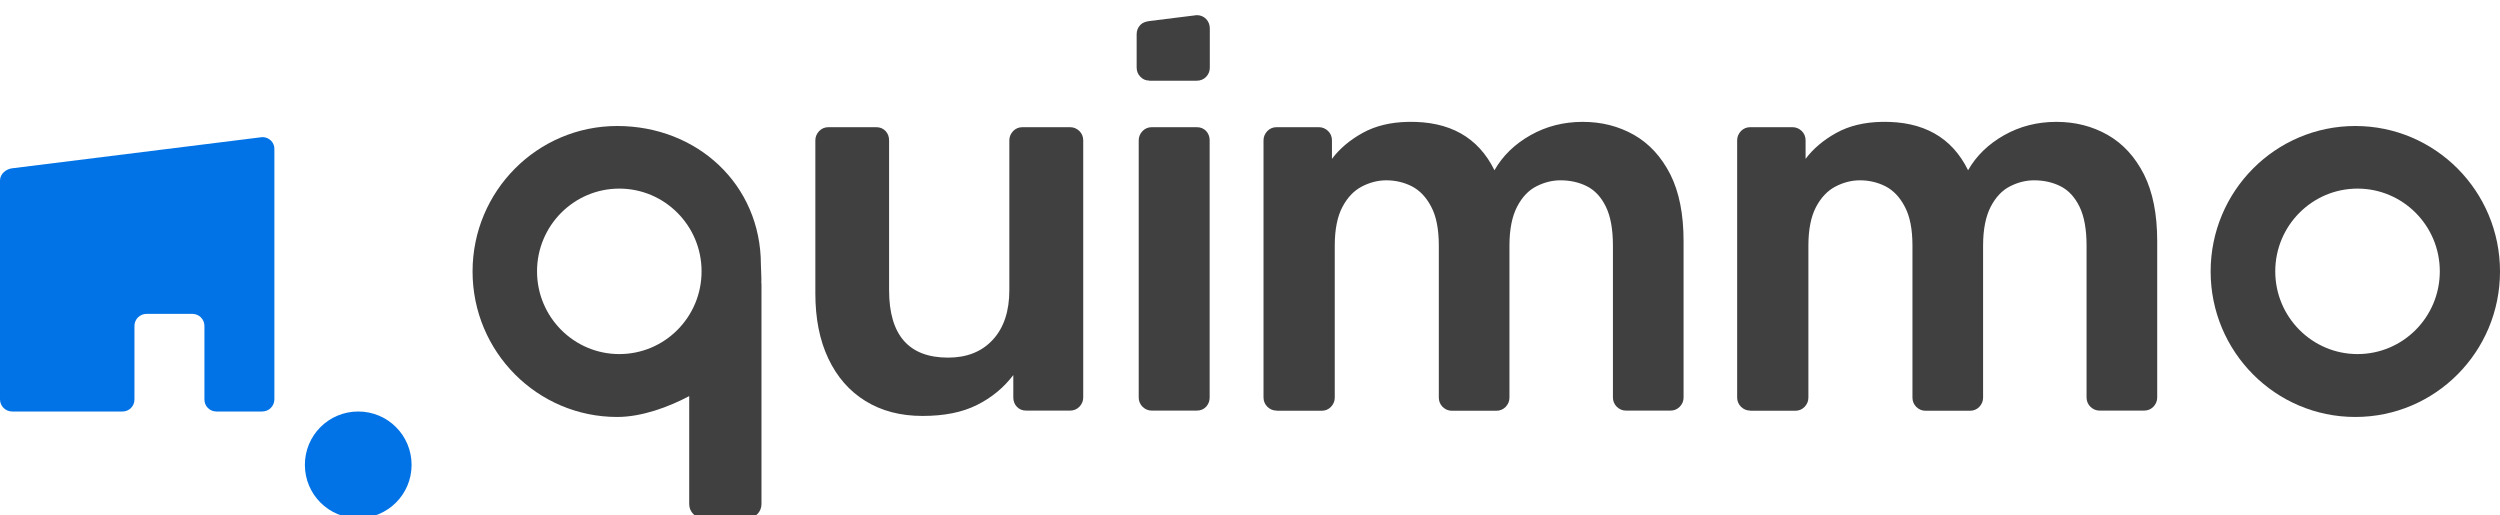
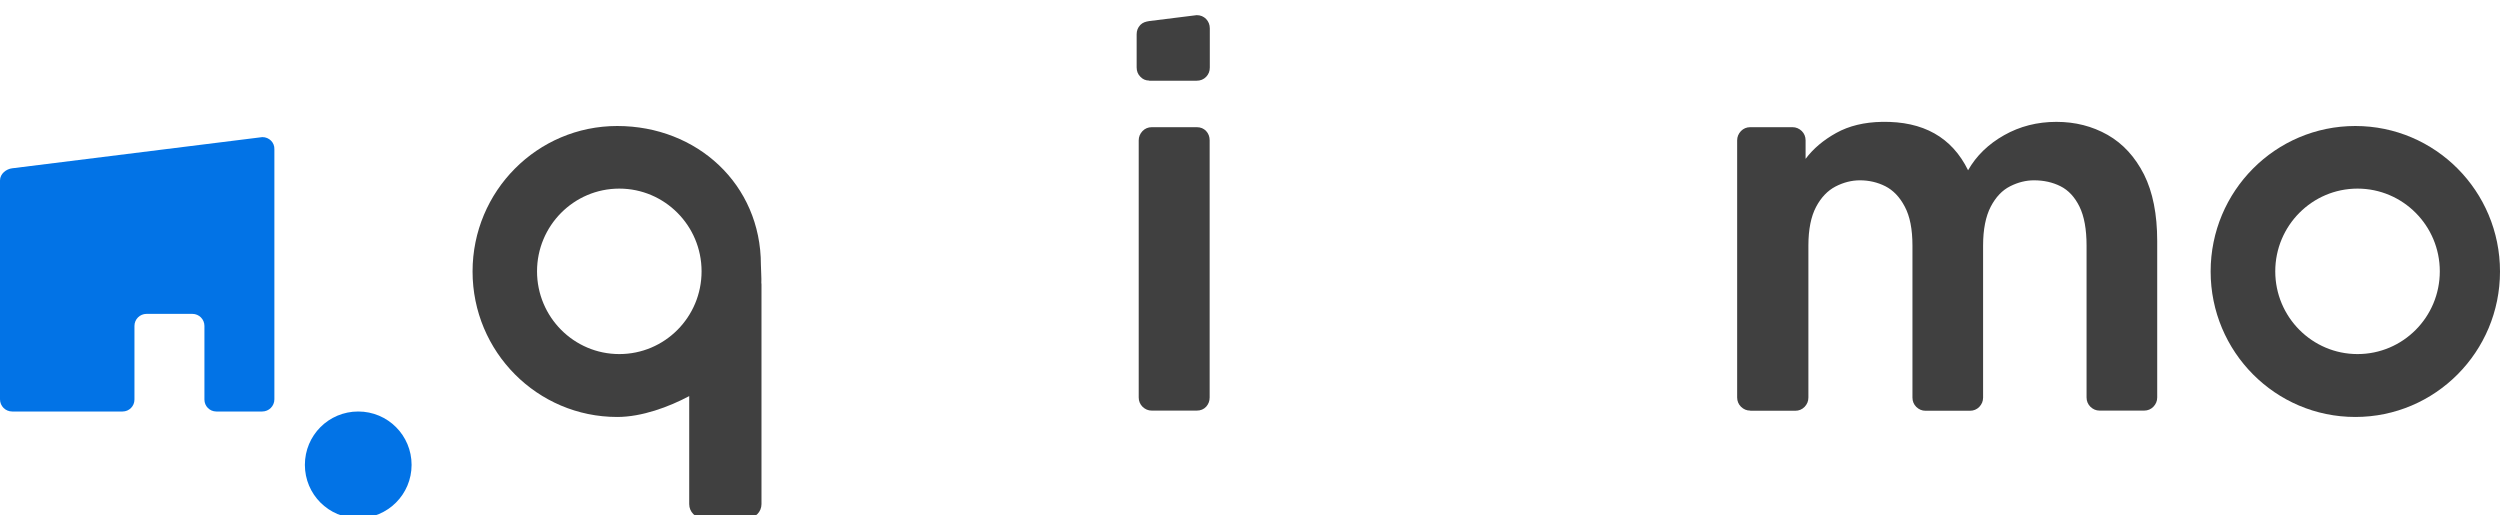
<svg xmlns="http://www.w3.org/2000/svg" width="165px" height="34px" viewBox="0 0 165 34" version="1.1">
  <title>Artboard</title>
  <g id="Artboard" stroke="none" stroke-width="1" fill="none" fill-rule="evenodd">
    <g id="quimmo_web" transform="translate(0, 1)" fill-rule="nonzero">
      <path d="M17.315,8.049 L0.803,10.107 C0.416,10.153 0,10.467 0,10.91 L0,25.356 C0,25.799 0.36,26.159 0.803,26.159 L8.09,26.159 C8.524,26.159 8.874,25.808 8.874,25.374 L8.874,20.51 C8.874,20.067 9.235,19.716 9.669,19.716 L12.698,19.716 C13.141,19.716 13.492,20.076 13.492,20.51 L13.492,25.374 C13.492,25.808 13.843,26.159 14.277,26.159 L17.306,26.159 C17.749,26.159 18.109,25.799 18.109,25.356 L18.109,8.852 C18.128,8.409 17.767,8.049 17.315,8.049 Z" id="Path" fill="#0273E6" />
      <path d="M27.165,29.68 C27.165,31.627 25.595,33.201 23.643,33.201 C21.691,33.201 20.122,31.627 20.122,29.68 C20.122,27.733 21.691,26.159 23.643,26.159 C25.595,26.159 27.165,27.733 27.165,29.68" id="Path" fill="#0273E6" />
      <g id="Group" transform="translate(31.189, 0)" fill="#404040">
        <path d="M19.03,16.469 C19.03,11.165 14.814,7.316 9.549,7.316 C4.274,7.316 0,11.614 0,16.918 C0,22.222 4.274,26.52 9.549,26.52 C11.171,26.52 12.959,25.856 14.299,25.143 L14.299,32.273 C14.299,32.791 14.717,33.201 15.222,33.201 L18.146,33.201 C18.661,33.201 19.069,32.781 19.069,32.273 L19.069,17.817 C19.069,17.768 19.069,17.719 19.059,17.67 C19.078,17.426 19.03,16.723 19.03,16.469 M9.685,22.369 C6.693,22.369 4.255,19.927 4.255,16.908 C4.255,13.9 6.683,11.448 9.685,11.448 C12.677,11.448 15.115,13.89 15.115,16.908 C15.115,19.927 12.687,22.369 9.685,22.369" id="Shape" />
        <path d="M124.262,7.316 C118.987,7.316 114.713,11.614 114.713,16.918 C114.713,22.222 118.987,26.52 124.262,26.52 C129.537,26.52 133.811,22.222 133.811,16.918 C133.811,11.614 129.537,7.316 124.262,7.316 M124.408,22.369 C121.416,22.369 118.978,19.927 118.978,16.908 C118.978,13.9 121.406,11.448 124.408,11.448 C127.4,11.448 129.838,13.89 129.838,16.908 C129.838,19.927 127.409,22.369 124.408,22.369" id="Shape" />
-         <path d="M29.696,26.452 C28.239,26.452 26.986,26.119 25.927,25.465 C24.868,24.811 24.052,23.873 23.479,22.662 C22.906,21.45 22.624,20.024 22.624,18.364 L22.624,8.264 C22.624,8.029 22.711,7.824 22.877,7.648 C23.042,7.482 23.246,7.394 23.489,7.394 L26.636,7.394 C26.898,7.394 27.102,7.482 27.258,7.648 C27.413,7.814 27.491,8.019 27.491,8.264 L27.491,18.149 C27.491,21.118 28.792,22.603 31.386,22.603 C32.629,22.603 33.611,22.212 34.339,21.421 C35.068,20.63 35.427,19.536 35.427,18.149 L35.427,8.264 C35.427,8.029 35.515,7.824 35.68,7.648 C35.845,7.482 36.049,7.394 36.292,7.394 L39.439,7.394 C39.672,7.394 39.876,7.482 40.051,7.648 C40.216,7.814 40.304,8.019 40.304,8.264 L40.304,25.231 C40.304,25.475 40.216,25.67 40.051,25.846 C39.886,26.012 39.682,26.1 39.439,26.1 L36.544,26.1 C36.282,26.1 36.078,26.012 35.923,25.846 C35.767,25.68 35.689,25.475 35.689,25.231 L35.689,23.756 C35.048,24.596 34.252,25.25 33.29,25.729 C32.319,26.217 31.124,26.452 29.696,26.452" id="Path" />
        <path d="M44.655,4.317 C44.422,4.317 44.228,4.23 44.073,4.063 C43.907,3.897 43.83,3.692 43.83,3.448 L43.83,1.26 C43.83,1.026 43.907,0.821 44.073,0.645 C44.238,0.479 44.422,0.43 44.655,0.391 L47.793,0 C48.046,0 48.25,0.088 48.415,0.254 C48.57,0.42 48.658,0.625 48.658,0.869 L48.658,3.458 C48.658,3.702 48.58,3.897 48.415,4.073 C48.25,4.239 48.046,4.327 47.793,4.327 L44.655,4.327 L44.655,4.317 Z M44.83,26.1 C44.587,26.1 44.393,26.012 44.218,25.846 C44.053,25.68 43.966,25.475 43.966,25.231 L43.966,8.264 C43.966,8.029 44.053,7.824 44.218,7.648 C44.383,7.482 44.587,7.394 44.83,7.394 L47.793,7.394 C48.055,7.394 48.259,7.482 48.415,7.648 C48.57,7.814 48.648,8.019 48.648,8.264 L48.648,25.231 C48.648,25.475 48.57,25.67 48.415,25.846 C48.259,26.012 48.055,26.1 47.793,26.1 L44.83,26.1 L44.83,26.1 Z" id="Shape" />
-         <path d="M53.068,26.1 C52.825,26.1 52.631,26.012 52.456,25.846 C52.291,25.68 52.203,25.475 52.203,25.231 L52.203,8.264 C52.203,8.029 52.291,7.824 52.456,7.648 C52.621,7.482 52.825,7.394 53.068,7.394 L55.856,7.394 C56.089,7.394 56.293,7.482 56.468,7.648 C56.633,7.814 56.72,8.019 56.72,8.264 L56.72,9.485 C57.225,8.811 57.896,8.244 58.741,7.775 C59.586,7.306 60.596,7.062 61.762,7.043 C64.482,6.994 66.376,8.059 67.445,10.237 C67.989,9.28 68.785,8.508 69.825,7.922 C70.864,7.336 72.01,7.043 73.273,7.043 C74.516,7.043 75.634,7.326 76.654,7.902 C77.664,8.479 78.46,9.348 79.053,10.51 C79.636,11.673 79.927,13.138 79.927,14.916 L79.927,25.231 C79.927,25.475 79.84,25.67 79.675,25.846 C79.509,26.012 79.305,26.1 79.063,26.1 L76.129,26.1 C75.886,26.1 75.692,26.012 75.517,25.846 C75.352,25.68 75.264,25.475 75.264,25.231 L75.264,15.209 C75.264,14.134 75.109,13.275 74.798,12.64 C74.487,12.005 74.07,11.555 73.545,11.292 C73.02,11.028 72.438,10.901 71.797,10.901 C71.272,10.901 70.747,11.028 70.223,11.292 C69.698,11.555 69.271,12.005 68.941,12.64 C68.61,13.275 68.435,14.134 68.435,15.209 L68.435,25.24 C68.435,25.485 68.348,25.68 68.183,25.856 C68.018,26.022 67.814,26.11 67.571,26.11 L64.637,26.11 C64.394,26.11 64.2,26.022 64.025,25.856 C63.86,25.69 63.773,25.485 63.773,25.24 L63.773,15.209 C63.773,14.134 63.608,13.275 63.268,12.64 C62.937,12.005 62.5,11.555 61.985,11.292 C61.461,11.028 60.897,10.901 60.305,10.901 C59.761,10.901 59.217,11.038 58.692,11.311 C58.168,11.585 57.74,12.034 57.41,12.659 C57.08,13.284 56.905,14.134 56.905,15.209 L56.905,25.24 C56.905,25.485 56.817,25.68 56.652,25.856 C56.487,26.022 56.283,26.11 56.04,26.11 L53.068,26.11 L53.068,26.1 Z" id="Path" />
        <path d="M84.328,26.1 C84.085,26.1 83.89,26.012 83.716,25.846 C83.551,25.68 83.463,25.475 83.463,25.231 L83.463,8.264 C83.463,8.029 83.551,7.824 83.716,7.648 C83.881,7.482 84.085,7.394 84.328,7.394 L87.116,7.394 C87.349,7.394 87.553,7.482 87.728,7.648 C87.893,7.814 87.98,8.019 87.98,8.264 L87.98,9.485 C88.485,8.811 89.156,8.244 90.001,7.775 C90.846,7.306 91.856,7.062 93.022,7.043 C95.742,6.994 97.636,8.059 98.704,10.237 C99.248,9.28 100.045,8.508 101.084,7.922 C102.124,7.336 103.27,7.043 104.533,7.043 C105.776,7.043 106.893,7.326 107.913,7.902 C108.924,8.479 109.72,9.348 110.313,10.51 C110.896,11.673 111.187,13.138 111.187,14.916 L111.187,25.231 C111.187,25.475 111.1,25.67 110.934,25.846 C110.769,26.012 110.565,26.1 110.322,26.1 L107.389,26.1 C107.146,26.1 106.952,26.012 106.777,25.846 C106.612,25.68 106.524,25.475 106.524,25.231 L106.524,15.209 C106.524,14.134 106.369,13.275 106.058,12.64 C105.747,12.005 105.329,11.555 104.805,11.292 C104.28,11.028 103.697,10.901 103.056,10.901 C102.532,10.901 102.007,11.028 101.483,11.292 C100.958,11.555 100.531,12.005 100.2,12.64 C99.87,13.275 99.695,14.134 99.695,15.209 L99.695,25.24 C99.695,25.485 99.608,25.68 99.443,25.856 C99.278,26.022 99.074,26.11 98.831,26.11 L95.897,26.11 C95.654,26.11 95.46,26.022 95.285,25.856 C95.12,25.69 95.033,25.485 95.033,25.24 L95.033,15.209 C95.033,14.134 94.867,13.275 94.527,12.64 C94.197,12.005 93.76,11.555 93.245,11.292 C92.721,11.028 92.157,10.901 91.565,10.901 C91.021,10.901 90.477,11.038 89.952,11.311 C89.428,11.585 89,12.034 88.67,12.659 C88.34,13.284 88.165,14.134 88.165,15.209 L88.165,25.24 C88.165,25.485 88.077,25.68 87.912,25.856 C87.747,26.022 87.543,26.11 87.3,26.11 L84.328,26.11 L84.328,26.1 Z" id="Path" />
      </g>
    </g>
  </g>
</svg>